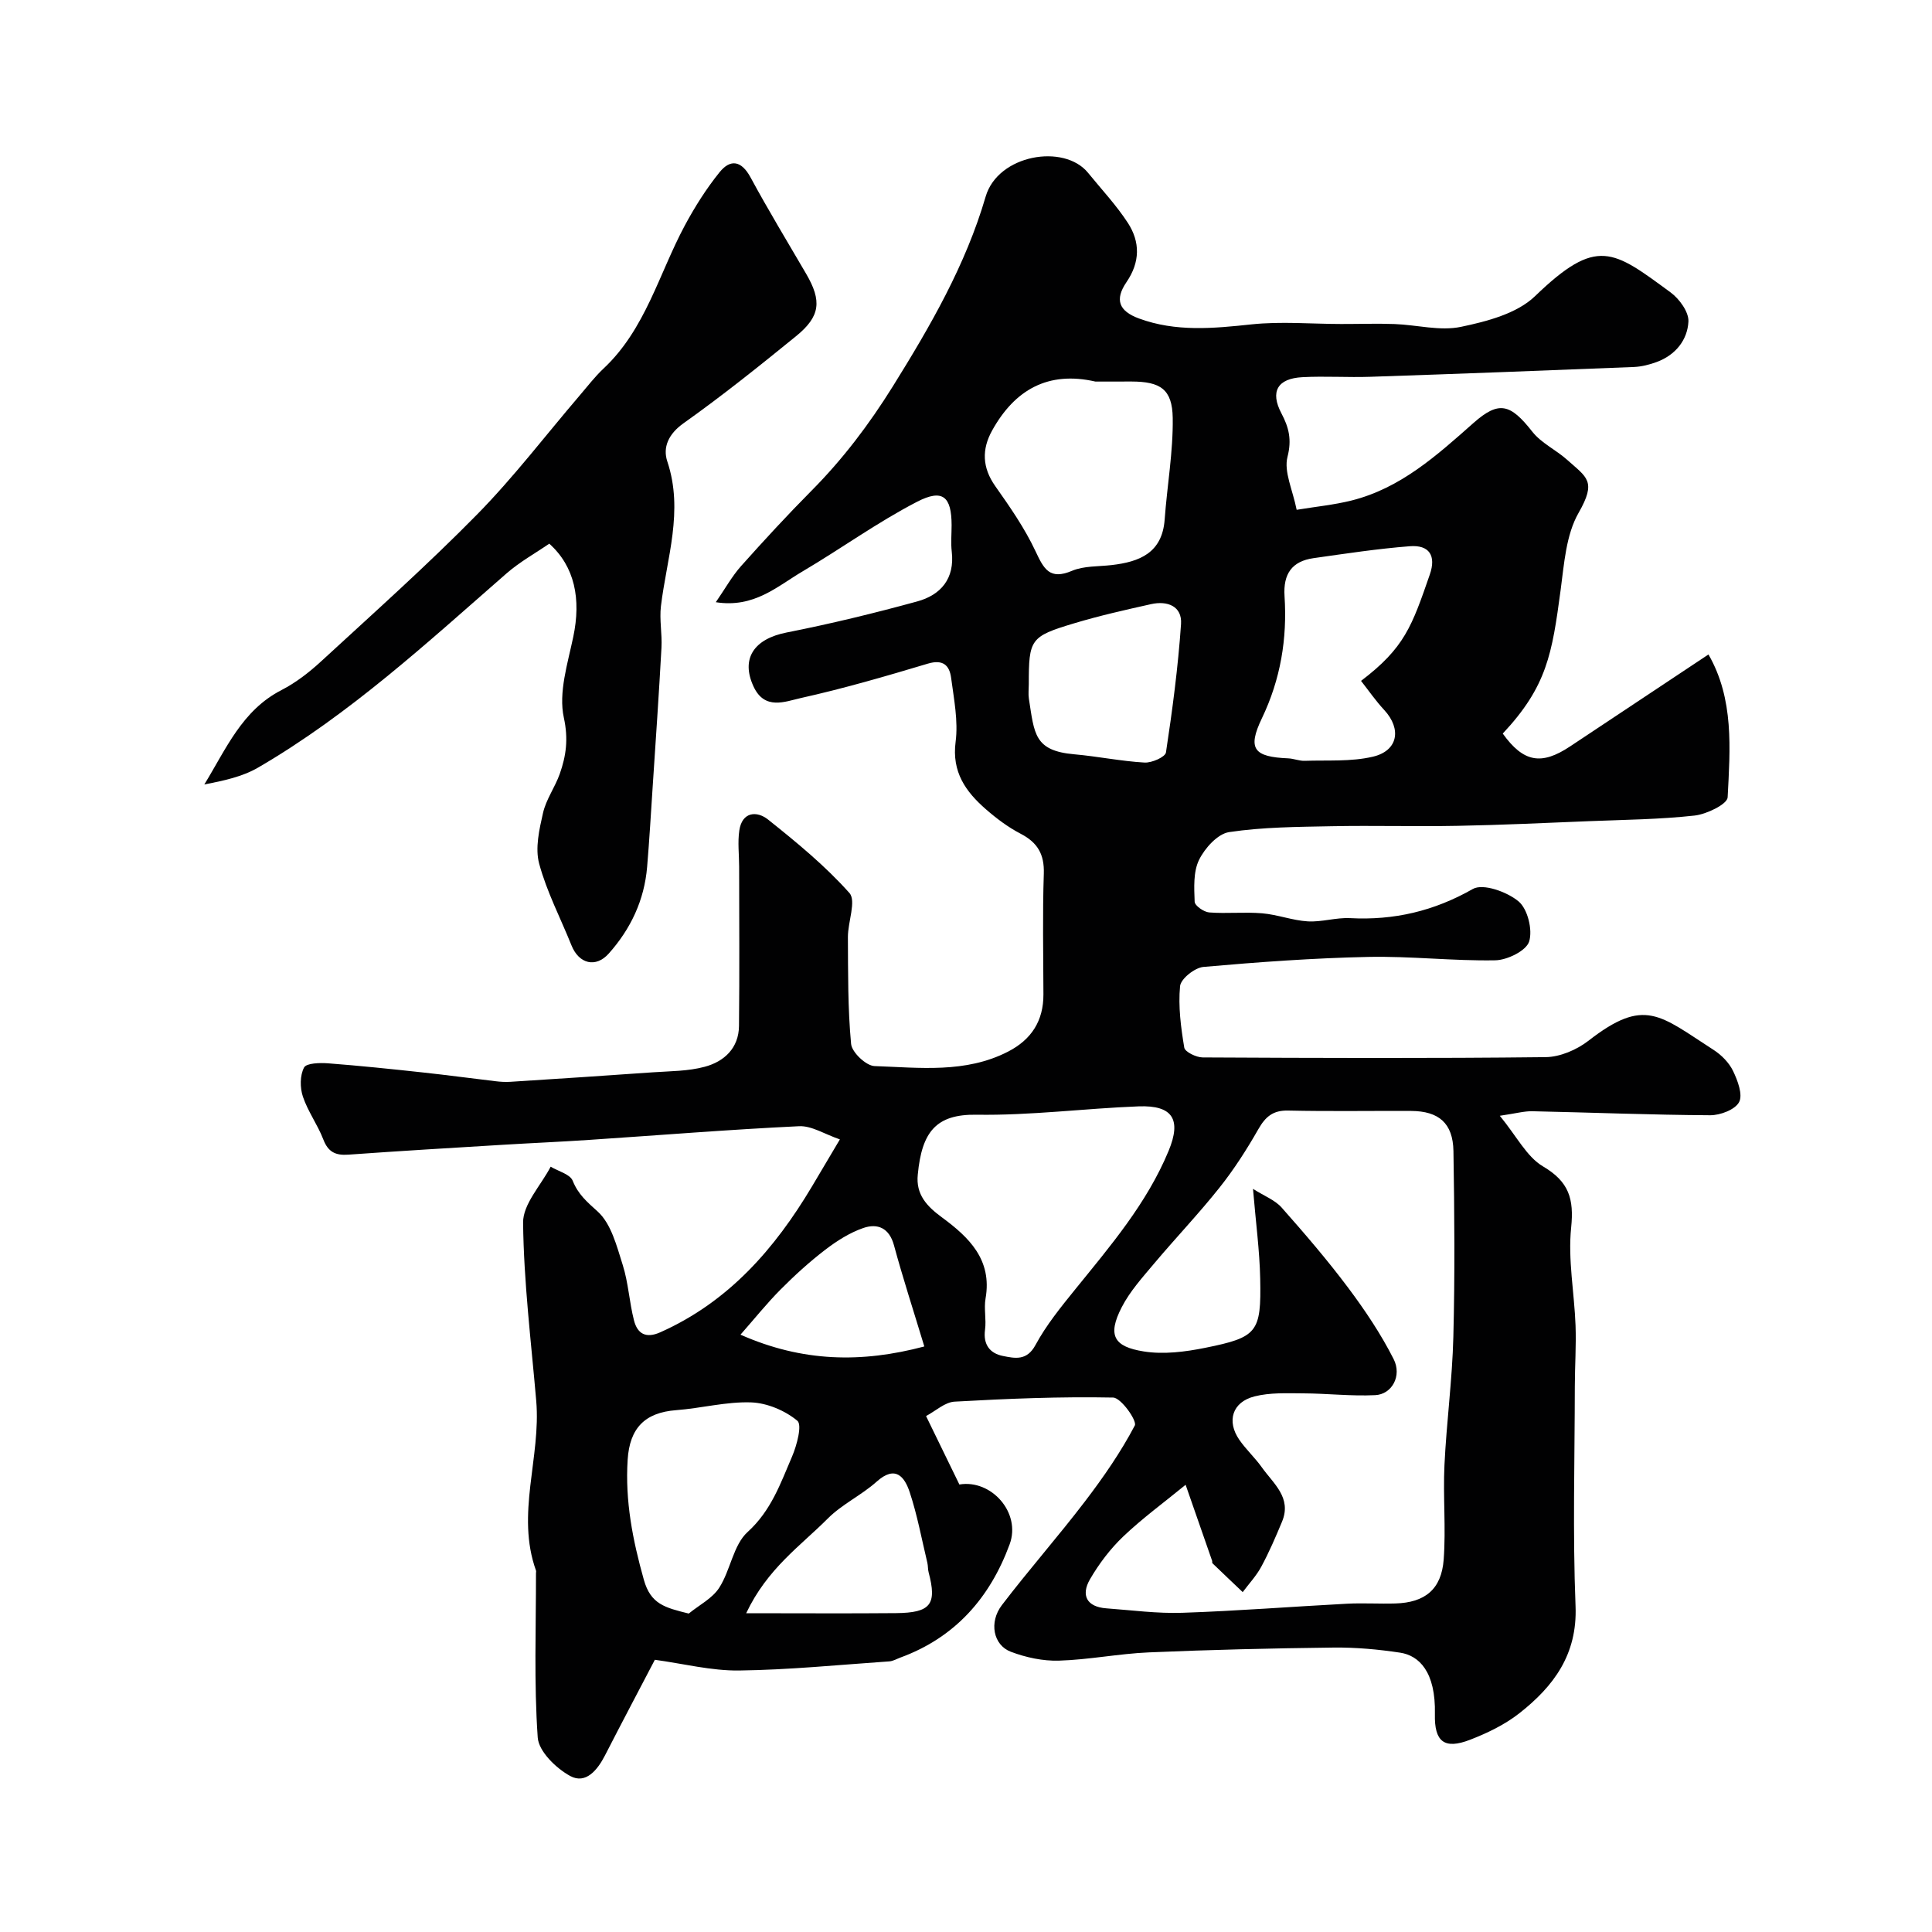
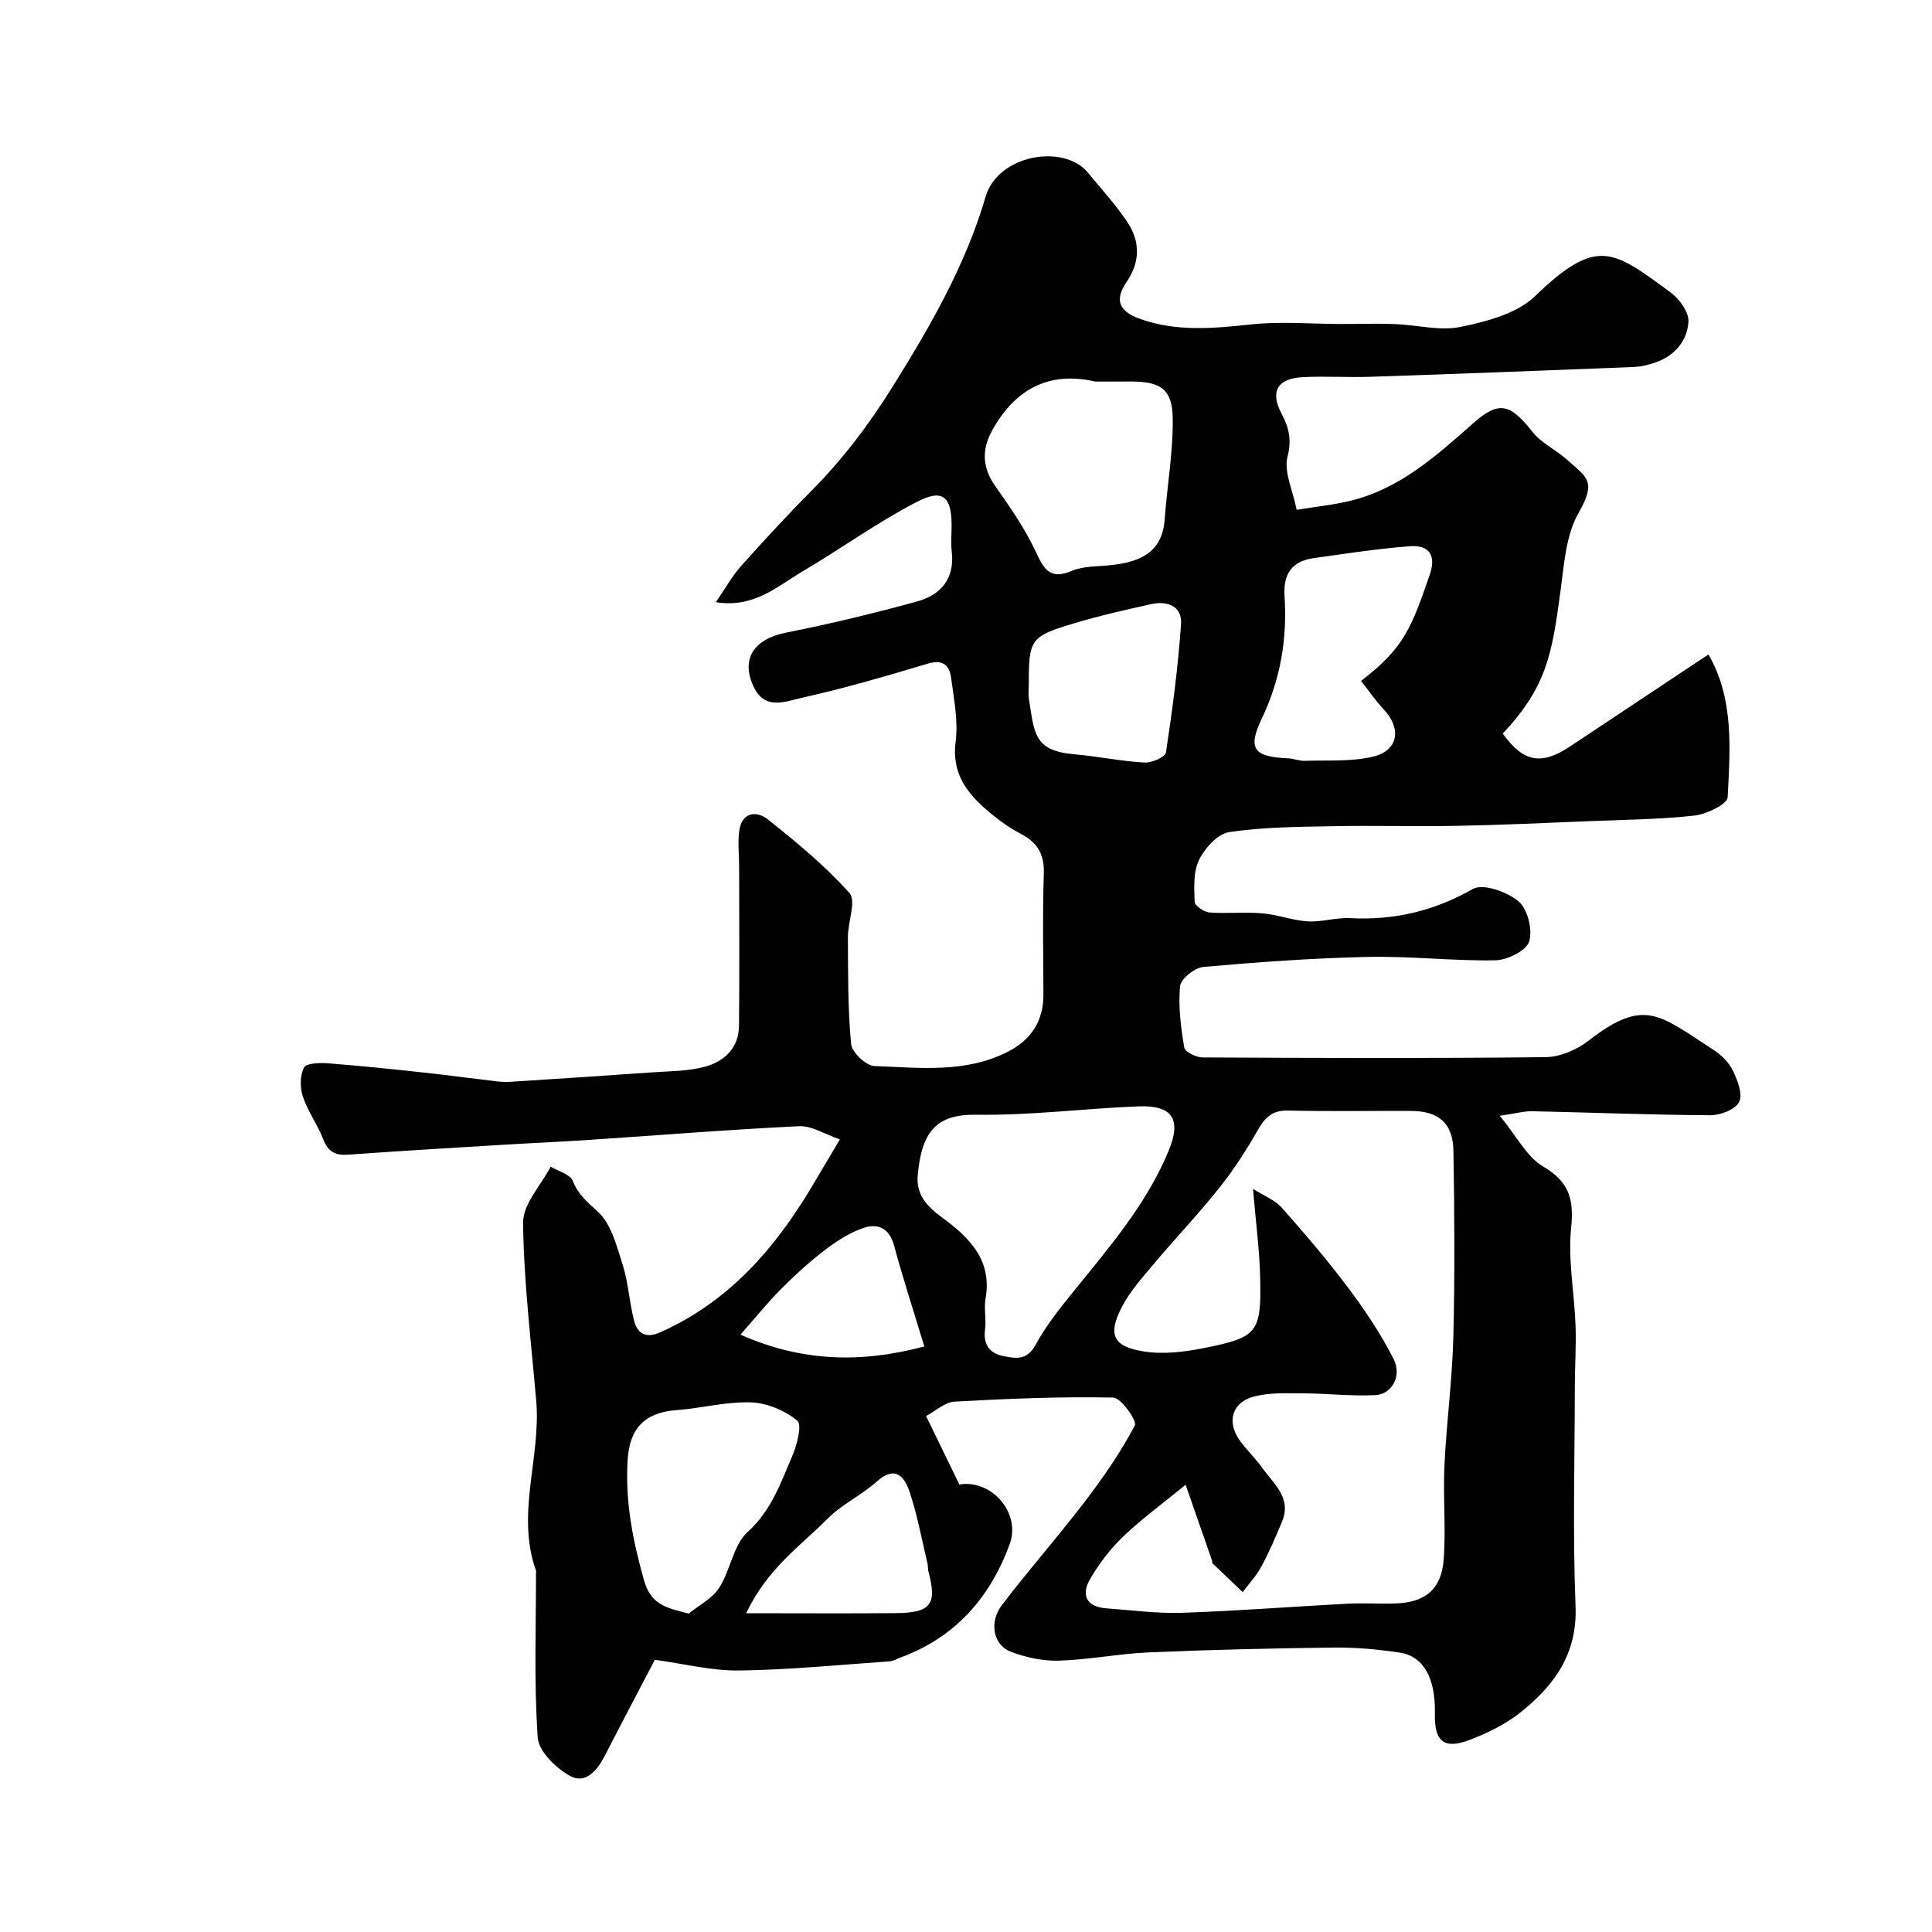
<svg xmlns="http://www.w3.org/2000/svg" enable-background="new 0 0 400 400" viewBox="0 0 400 400">
  <g fill="#010102">
    <path d="m191.73 293.18c2.61 5.35 4.73 9.72 6.9 14.17 6.62-1.11 12.81 5.84 10.41 12.37-4.08 11.09-11.3 19.32-22.65 23.47-.75.28-1.5.73-2.27.78-10.36.71-20.73 1.76-31.1 1.89-5.77.07-11.55-1.42-17.44-2.22-3.29 6.3-6.85 13.02-10.32 19.79-1.55 3.02-3.97 6.02-7.19 4.28-2.93-1.59-6.54-5.1-6.74-7.98-.79-11.3-.35-22.69-.36-34.04 0-.17.06-.35.01-.5-4.22-11.73 1.05-23.44.04-35.17-1.06-12.28-2.58-24.56-2.72-36.86-.05-3.85 3.7-7.74 5.71-11.61 1.58.95 4.01 1.55 4.56 2.91 1.14 2.84 2.96 4.37 5.17 6.37 2.8 2.53 3.95 7.16 5.19 11.07 1.17 3.7 1.36 7.69 2.33 11.47.7 2.74 2.43 3.81 5.44 2.47 14.12-6.29 23.69-17.25 31.4-30.18 1.67-2.8 3.33-5.61 5.79-9.76-3.14-1.07-5.85-2.86-8.46-2.73-14.48.69-28.94 1.87-43.41 2.83-5.93.4-11.87.65-17.8 1.01-10.7.65-21.41 1.28-32.1 2.05-2.67.19-4.19-.55-5.19-3.17-1.17-3.04-3.19-5.77-4.22-8.85-.62-1.84-.62-4.39.24-6.02.49-.93 3.29-1 5-.87 6.54.5 13.07 1.18 19.59 1.89 5.04.54 10.07 1.23 15.1 1.82.98.12 1.99.18 2.98.12 9.85-.63 19.71-1.27 29.56-1.97 3.6-.25 7.3-.22 10.74-1.15 4.02-1.08 7.03-3.86 7.08-8.44.12-11 .04-22 .03-32.99 0-2.51-.33-5.06.04-7.51.59-3.91 3.67-4.06 5.95-2.24 5.92 4.72 11.83 9.58 16.84 15.2 1.46 1.64-.32 6-.31 9.11.04 7.39-.03 14.8.66 22.14.16 1.74 3.1 4.53 4.85 4.59 9.31.32 18.84 1.54 27.66-3 4.83-2.49 7.33-6.37 7.31-11.85-.02-8.33-.2-16.67.08-24.99.13-4.03-1.3-6.45-4.81-8.27-2.58-1.34-4.99-3.15-7.19-5.07-4.17-3.64-7.08-7.7-6.26-13.96.56-4.3-.35-8.84-.93-13.23-.34-2.6-1.67-3.89-4.82-2.95-8.71 2.61-17.47 5.16-26.33 7.13-3.22.72-7.46 2.57-9.76-2.4-2.67-5.76.08-9.85 6.86-11.18 9.08-1.79 18.1-3.98 27.03-6.43 4.89-1.34 7.8-4.72 7.15-10.31-.21-1.81-.03-3.66-.03-5.5-.02-5.88-1.82-7.58-7.16-4.82-8.2 4.24-15.74 9.72-23.71 14.42-5.22 3.07-10 7.62-17.95 6.37 1.97-2.86 3.36-5.38 5.22-7.47 4.74-5.31 9.57-10.55 14.58-15.6 6.49-6.54 11.92-13.71 16.84-21.6 7.79-12.51 15.09-25.14 19.23-39.31 2.54-8.69 16.22-11.03 21.2-4.92 2.79 3.43 5.85 6.69 8.25 10.38 2.55 3.93 2.54 8.1-.28 12.23-2.5 3.66-1.59 6.01 2.55 7.54 7.65 2.82 15.41 2.07 23.31 1.23 6.12-.65 12.36-.09 18.55-.08 3.7.01 7.4-.13 11.1.01 4.59.17 9.38 1.49 13.72.58 5.38-1.12 11.61-2.75 15.35-6.36 12.85-12.39 16.13-9.52 28.07-.76 1.81 1.33 3.78 4.05 3.68 6.02-.19 3.82-2.67 6.92-6.52 8.36-1.51.56-3.15.98-4.74 1.05-18.19.73-36.39 1.42-54.58 2.03-4.69.16-9.4-.17-14.08.08-5.17.27-6.72 2.99-4.35 7.48 1.55 2.94 2.18 5.44 1.26 9.03-.78 3.06 1.07 6.8 1.9 10.95 4-.66 7.74-1.02 11.34-1.92 10.17-2.54 17.68-9.34 25.27-16.06 5.29-4.68 7.65-3.96 12.19 1.82 1.86 2.36 4.9 3.75 7.19 5.8 4.1 3.68 6.16 4.39 2.38 10.99-2.61 4.56-2.99 10.55-3.72 15.99-1.77 13.18-2.81 19.91-11.98 29.71 4.27 5.94 7.97 6.63 13.95 2.65 9.51-6.33 19.02-12.64 28.64-19.03 5.31 9.21 4.49 19.51 3.97 29.58-.07 1.42-4.34 3.49-6.82 3.77-7.21.8-14.51.87-21.78 1.16-9.1.37-18.2.8-27.3.97-8.68.17-17.37-.09-26.06.08-7.1.14-14.27.17-21.26 1.22-2.37.36-5.03 3.32-6.22 5.75-1.21 2.47-1.02 5.76-.91 8.67.03.81 1.9 2.12 3.01 2.21 3.64.28 7.34-.13 10.98.18 3.17.27 6.26 1.48 9.43 1.67 2.9.17 5.86-.82 8.76-.67 9.11.48 17.38-1.46 25.42-6.04 2.11-1.2 7.11.6 9.47 2.58 1.88 1.58 2.94 5.9 2.18 8.31-.61 1.91-4.52 3.83-7 3.88-8.77.16-17.57-.89-26.35-.7-11.37.24-22.75 1.07-34.08 2.07-1.8.16-4.69 2.46-4.84 3.98-.4 4.19.17 8.53.87 12.73.15.89 2.48 2.02 3.81 2.03 23.66.12 47.33.21 70.99-.06 3-.03 6.47-1.52 8.89-3.4 11.64-9.06 14.71-5.3 25.93 1.92 1.62 1.05 3.19 2.64 4.01 4.36.95 1.98 2.05 4.9 1.24 6.43-.83 1.57-3.91 2.73-5.99 2.72-12.27-.07-24.53-.57-36.8-.83-1.69-.04-3.39.45-6.75.94 3.52 4.28 5.57 8.49 8.94 10.48 5.37 3.16 6.44 6.7 5.83 12.66-.69 6.65.66 13.5.91 20.27.15 4.2-.14 8.41-.15 12.62-.02 15.16-.45 30.35.15 45.49.4 10.02-4.54 16.6-11.62 22.17-3 2.36-6.63 4.11-10.22 5.5-5.3 2.05-7.41.44-7.28-5.29.2-8.84-3.32-12.15-7.18-12.74-4.54-.69-9.18-1.11-13.77-1.06-12.77.15-25.54.45-38.3 1-6.21.27-12.38 1.52-18.59 1.71-3.32.1-6.85-.66-9.98-1.85-3.62-1.39-4.54-6.1-1.83-9.65 5.56-7.29 11.65-14.19 17.21-21.48 3.8-4.98 7.41-10.19 10.31-15.71.51-.97-2.85-5.75-4.49-5.78-10.91-.22-21.84.23-32.74.84-2.04.07-3.95 1.9-5.99 2.99zm53.74 14.23c-4.47 3.66-8.93 6.91-12.9 10.69-2.69 2.56-5.03 5.65-6.9 8.87-1.91 3.3-.69 5.72 3.39 6.02 5.25.38 10.52 1.1 15.76.92 11.37-.38 22.72-1.28 34.09-1.88 3.32-.17 6.66.05 9.99-.05 6.12-.18 9.54-2.92 10-9.1.48-6.48-.15-13.04.16-19.55.42-8.86 1.62-17.69 1.84-26.55.33-12.81.23-25.65.02-38.47-.1-5.77-3.04-8.27-8.75-8.3-8.49-.04-16.99.11-25.48-.08-3.13-.07-4.69 1.27-6.16 3.85-2.4 4.2-5.03 8.32-8.04 12.1-4.3 5.41-9.08 10.42-13.53 15.71-2.41 2.87-5.01 5.74-6.71 9.04-3.04 5.89-1.6 8.19 4.54 9.17 4.11.66 8.59.09 12.74-.75 10.82-2.18 11.61-3.2 11.38-14.31-.12-5.83-.91-11.64-1.49-18.6 2.35 1.49 4.54 2.31 5.92 3.86 4.78 5.4 9.49 10.88 13.81 16.65 3.48 4.65 6.76 9.55 9.38 14.72 1.78 3.5-.36 7.32-3.81 7.48-4.94.24-9.91-.35-14.87-.37-3.38-.02-6.9-.19-10.12.63-4.61 1.17-5.81 5.13-3.14 8.99 1.39 2.01 3.24 3.7 4.66 5.7 2.38 3.36 6.25 6.27 4.18 11.25-1.31 3.15-2.67 6.31-4.29 9.31-1.02 1.9-2.55 3.52-3.85 5.27-2.09-1.99-4.19-3.97-6.27-5.98-.09-.09-.01-.33-.06-.49-1.85-5.31-3.71-10.64-5.49-15.75zm-55.45-64.26c-.45 4.18 1.91 6.63 5.02 8.91 5.59 4.12 10.41 8.75 9.01 16.77-.37 2.1.18 4.35-.11 6.47-.42 3.09 1.02 4.91 3.71 5.44 2.44.48 4.93 1.07 6.73-2.26 2.23-4.13 5.26-7.86 8.23-11.53 7.29-9 14.83-17.8 19.34-28.68 2.68-6.47.88-9.48-6.22-9.21-11.19.43-22.38 1.91-33.55 1.73-8.39-.13-11.32 3.56-12.16 12.36zm36.78-164.15c-9.79-2.24-16.7 1.68-21.39 10.13-2.17 3.9-2.06 7.68.65 11.52 3.05 4.32 6.11 8.73 8.34 13.49 1.72 3.66 2.91 6 7.55 4.04 2.47-1.04 5.46-.87 8.22-1.19 5.78-.67 10.45-2.52 10.96-9.42.51-7.02 1.77-14.03 1.67-21.03-.09-5.96-2.54-7.53-8.51-7.55-2.5 0-4.99.01-7.49.01zm54.99 61.97c9.03-6.86 10.53-11.33 14.24-22.03 1.35-3.9-.12-6.16-4.14-5.85-6.67.52-13.31 1.53-19.94 2.47-4.48.64-6.3 3.27-6 7.87.57 8.8-.81 17.2-4.7 25.31-3.04 6.35-1.63 7.97 5.49 8.27 1.13.05 2.26.55 3.37.51 4.72-.16 9.58.21 14.11-.85 5.24-1.22 6-5.73 2.39-9.65-1.75-1.88-3.23-4.02-4.82-6.05zm-139.19 193.1c2.15-1.76 4.89-3.13 6.31-5.35 2.34-3.64 2.9-8.84 5.88-11.54 4.87-4.42 6.81-10.06 9.19-15.6 1-2.33 2.13-6.58 1.1-7.43-2.54-2.11-6.26-3.68-9.56-3.8-5.15-.18-10.34 1.22-15.53 1.61-6.5.49-9.62 3.74-10.04 10.24-.55 8.56 1.04 16.65 3.35 24.87 1.42 5.06 4.35 5.77 9.3 7zm70.4-192.4c0 1-.13 2.01.02 2.99 1.14 7.27 1.08 10.78 9.41 11.51 4.86.43 9.67 1.43 14.53 1.71 1.5.09 4.3-1.15 4.44-2.1 1.34-8.82 2.51-17.69 3.12-26.58.25-3.72-2.85-4.87-6.2-4.12-5.38 1.2-10.77 2.41-16.03 4-8.99 2.7-9.29 3.28-9.29 12.59zm-58.51 192.33c11.24 0 21.13.07 31.03-.02 7.19-.07 8.5-1.81 6.74-8.45-.17-.63-.11-1.32-.26-1.96-1.17-4.89-2.08-9.86-3.65-14.61-1.06-3.2-2.95-5.69-6.85-2.2-3.14 2.81-7.16 4.67-10.11 7.63-5.65 5.67-12.52 10.35-16.9 19.61zm36.88-55.23c-2.3-7.6-4.46-14.22-6.28-20.94-.98-3.61-3.4-4.6-6.34-3.59-2.84.98-5.52 2.69-7.93 4.54-3.26 2.5-6.32 5.29-9.22 8.21-2.83 2.85-5.35 6-8.29 9.34 12.85 5.68 25.07 5.89 38.06 2.44z" />
-     <path d="m113.72 112.56c-2.84 1.96-6.1 3.76-8.84 6.15-16.43 14.35-32.48 29.18-51.46 40.22-3.25 1.89-7.13 2.71-11.12 3.49 4.5-7.33 7.79-15.35 16-19.56 3.01-1.55 5.8-3.73 8.3-6.04 10.84-9.98 21.86-19.81 32.18-30.31 7.59-7.72 14.19-16.4 21.25-24.65 1.61-1.88 3.13-3.87 4.93-5.56 8.68-8.14 11.45-19.59 16.81-29.59 2.07-3.86 4.45-7.63 7.19-11.03 2.26-2.81 4.54-2.45 6.44 1.06 3.65 6.75 7.63 13.31 11.5 19.94 3.28 5.62 2.96 8.81-2.07 12.91-7.62 6.2-15.3 12.35-23.3 18.03-3.13 2.22-4.35 4.99-3.37 7.92 3.43 10.26-.12 20.01-1.32 29.95-.34 2.82.27 5.75.11 8.61-.52 9.54-1.18 19.08-1.81 28.62-.37 5.59-.69 11.18-1.16 16.77-.58 6.88-3.39 12.83-7.95 17.94-2.67 3-6.17 2.15-7.71-1.7-2.26-5.63-5.12-11.09-6.69-16.91-.87-3.22.02-7.1.8-10.52.64-2.81 2.48-5.31 3.46-8.07 1.32-3.75 1.81-7.21.85-11.63-1.14-5.21.79-11.21 1.95-16.75 1.64-7.81.32-14.55-4.97-19.29z" />
  </g>
</svg>